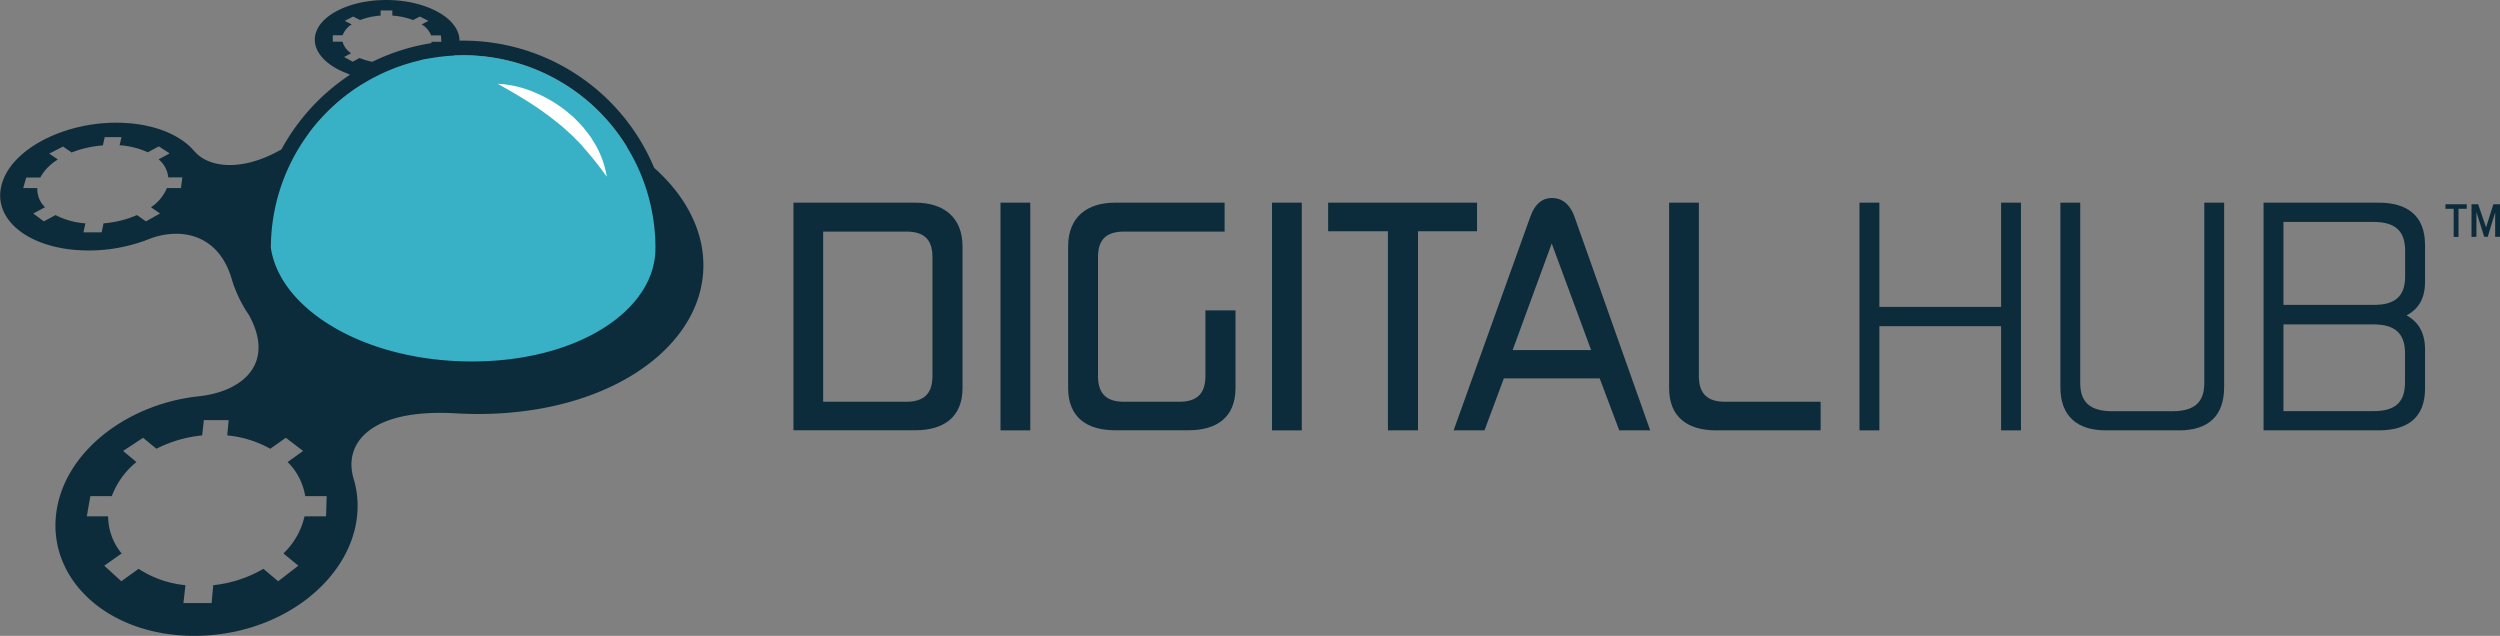
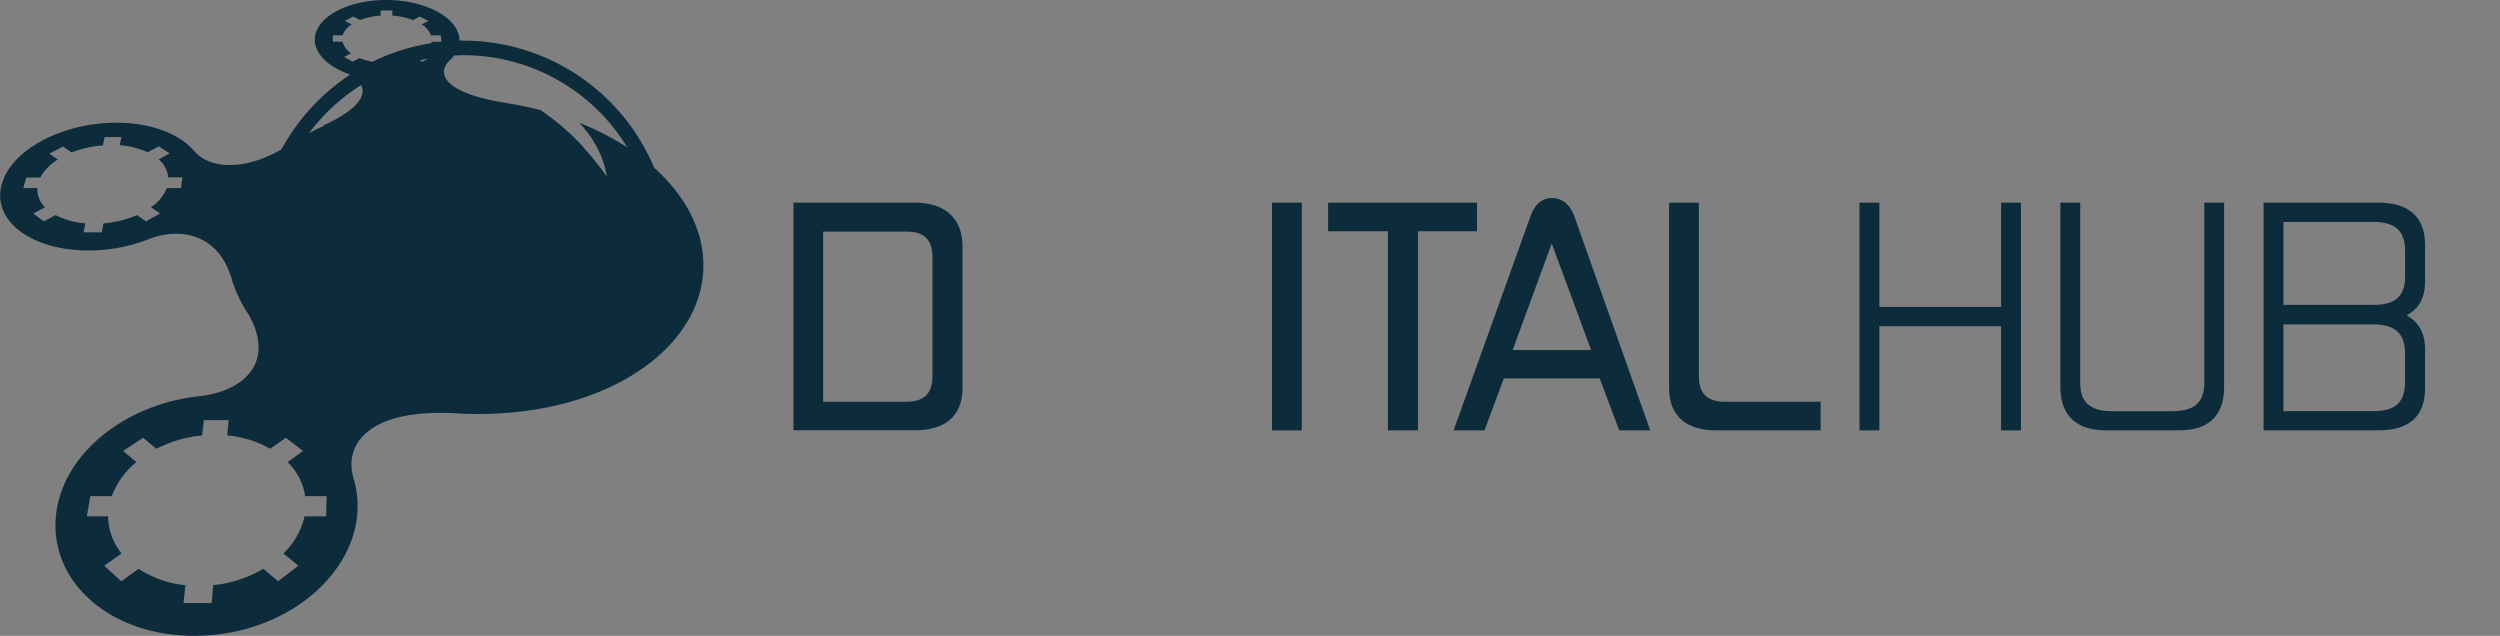
<svg xmlns="http://www.w3.org/2000/svg" id="Layer_1" data-name="Layer 1" viewBox="0 0 710.68 180.76">
  <rect x="0" y="0" width="710.68" height="180.76" fill="#808080" stroke="none" />
  <defs>
    <style>.cls-1{fill:#0d2c3b;}.cls-2{fill:#38b1c7;}.cls-3{fill:#fff;}.cls-4{fill:#0c2c3b;}</style>
  </defs>
  <path class="cls-1" d="M198.9,67.47c-2-7.37-6.54-14.06-12.94-19.76a58.83,58.83,0,0,0-54.18-36.16c-.4,0-.79,0-1.18,0,0-.2,0-.4,0-.6C130,4.82,120.73,0,109.79,0s-20,4.82-20.3,11c-.18,4,3.44,7.69,9.1,9.83q.47.2.9.42A59.49,59.49,0,0,0,80,42.48c-12,6.83-21.16,4.77-24.7.53l0,.05c-4.15-5-12.37-8.18-22.26-8.18-15.1,0-29.56,7.49-32.46,17.21C-2.55,62.39,8.42,71.2,25.19,71.2a46.51,46.51,0,0,0,17.55-3.39c8.09-3,19-1.72,23,11.07a36.44,36.44,0,0,0,5,10.63c7.68,13.91-1.89,21.84-14.23,23.14h0c-19.62,2.09-36.93,14.8-40.2,31.23-3.9,19.62,13.39,36.87,38.94,36.87s46.34-17.25,46.41-36.87a26.65,26.65,0,0,0-1.13-7.77h0c-3-10.05,4.65-20.06,29.21-18.6h0c2,.11,4,.18,6.08.18C178,117.7,205.83,93.58,198.9,67.47Zm-147.46-14h-4a12.21,12.21,0,0,1-4.52,5.44l2.57,1.78-4,2.24-2.55-1.79a29.84,29.84,0,0,1-9.51,2.35l-.53,2.56H23.72l.56-2.56a21.77,21.77,0,0,1-8.49-2.35l-3.33,1.79-3-2.24,3.34-1.78a7.13,7.13,0,0,1-2.19-5.44h-4l.84-3h4a13.68,13.68,0,0,1,5-5.12L14,43.66l3.93-2,2.43,1.68a30.37,30.37,0,0,1,8.88-2l.52-2.35h4.77L34,41.29a22.73,22.73,0,0,1,8,2l3.15-1.68,3.07,2-3.14,1.69a7.57,7.57,0,0,1,2.75,5.12h4Zm50.82-37-2,1.07-2.44-1.34,2-1.07a5.72,5.72,0,0,1-2.44-3.28H94.61l0-1.82h2.79A6,6,0,0,1,100,6.94l-2-1,2.38-1.24,2,1a19.7,19.7,0,0,1,5.83-1.26l0-1.46h3.32l0,1.46a20.26,20.26,0,0,1,5.89,1.26l1.93-1,2.44,1.24-1.92,1a6.35,6.35,0,0,1,2.68,3.13h2.79l.13,1.82h-2.78c0,.13-.08.26-.11.38a58.62,58.62,0,0,0-16.72,5.29A18.62,18.62,0,0,1,102.26,16.51ZM92.69,146.78H86.57a21,21,0,0,1-6,10.55l4.24,3.48-5.74,4.42-4.2-3.53a35.52,35.52,0,0,1-14.25,4.65l-.47,5.08h-8l.56-5.08a29.52,29.52,0,0,1-13.31-4.65l-4.92,3.53-4.84-4.42,4.94-3.48a16.74,16.74,0,0,1-3.84-10.55H24.68l1-5.74h6.1a22.64,22.64,0,0,1,7-9.69L35,128.19l5.67-3.74,3.8,3.12a36.12,36.12,0,0,1,13-3.79l.48-4.34H65l-.4,4.34a30.67,30.67,0,0,1,12.23,3.79l4.42-3.12,4.91,3.74-4.4,3.16a17.43,17.43,0,0,1,5,9.69h6.1ZM91.92,35.66l.35,0c-1.53.69-3,1.43-4.43,2.2a55.46,55.46,0,0,1,14.83-13.69C104.09,27,102.09,31,91.92,35.66Zm27.4-18.48c.78-.19,1.56-.35,2.35-.5l-1.59.9ZM166,42.06l-.83-1-.9-.9c-.61-.58-1.16-1.21-1.77-1.78-1.26-1.12-2.46-2.28-3.79-3.31-1.61-1.31-3.29-2.55-5-3.75a96,96,0,0,0-9.6-2l.11,0c-18.89-2.89-19.91-8.82-16.45-12.06h0a11.63,11.63,0,0,0,1.34-1.5c.88,0,1.76-.07,2.66-.07a54.54,54.54,0,0,1,46.54,26.2,78.71,78.71,0,0,0-13.67-7l.73.74c.6.69,1.17,1.43,1.73,2.15l.83,1.1.72,1.17a26.89,26.89,0,0,1,3.86,10.13A97.71,97.71,0,0,0,166,42.06Z" transform="translate(0)" />
-   <path class="cls-2" d="M131.78,15.73A54.81,54.81,0,0,0,77,70.46h0c2.6,17.57,26.72,32.29,57.14,32.29S186.44,88,186.32,70.46h0A54.71,54.71,0,0,0,131.78,15.73Z" transform="translate(0)" />
-   <path class="cls-3" d="M166,42.06l-.83-1-.9-.9c-.61-.58-1.16-1.21-1.77-1.78-1.26-1.12-2.46-2.28-3.79-3.31a85.9,85.9,0,0,0-8.22-5.93c-2.89-1.85-5.88-3.57-9-5.32A30.2,30.2,0,0,1,152,26.28a37.47,37.47,0,0,1,9.36,5.61c.69.6,1.44,1.15,2.07,1.81l1.93,2c.6.69,1.17,1.43,1.73,2.15l.83,1.1.72,1.17a26.89,26.89,0,0,1,3.86,10.13A97.71,97.71,0,0,0,166,42.06Z" transform="translate(0)" />
-   <path class="cls-4" d="M701.23,59.36h-2.34v8h-1.38v-8h-2.34V58.07h6.06Zm1.35,8V58.07h1.89l2.25,6.57,2.07-6.57h1.89v9.24H709.3V60.38l-2.1,6.93h-1l-2.22-7v7Z" transform="translate(0)" />
  <path class="cls-4" d="M225.56,57.61h34.61c8,0,13.45,4.07,13.45,12.45v40.25c0,8.38-5.48,12-13.45,12H225.56ZM234,65.83v48.38H257.6c4.73,0,7.47-2,7.47-7.3V73.05c0-5.31-2.74-7.22-7.47-7.22Z" transform="translate(0)" />
-   <path class="cls-4" d="M292.88,122.34h-8.47V57.61h8.47Z" transform="translate(0)" />
-   <path class="cls-4" d="M351.22,110.31c0,8.38-5.39,12-13.36,12H317c-8,0-13.36-3.65-13.36-12V70.06c0-8.38,5.39-12.45,13.36-12.45h31.12v8.22H319.6c-4.73,0-7.47,1.91-7.47,7.22v33.86c0,5.31,2.74,7.3,7.39,7.3H335.2c4.73,0,7.47-2,7.47-7.3V88.23h8.55Z" transform="translate(0)" />
  <path class="cls-4" d="M370.06,122.34H361.6V57.61h8.46Z" transform="translate(0)" />
  <path class="cls-4" d="M403.1,65.74v56.6h-8.55V65.74h-17V57.61h42.33v8.13Z" transform="translate(0)" />
  <path class="cls-4" d="M413.22,122.34,435,61.68c1.41-4,3.65-5.4,6.22-5.4s5,1.5,6.39,5.4l21.5,60.66h-8.8l-5.56-14.77H427.5L422,122.34Zm27.89-53.11L430,99.52h22.32Z" transform="translate(0)" />
  <path class="cls-4" d="M474.48,110.31V57.61h8.46v49.3c0,5.31,2.74,7.3,7.47,7.3h27.14v8.13H487.84C479.87,122.34,474.48,118.69,474.48,110.31Z" transform="translate(0)" />
  <path class="cls-4" d="M574.5,122.34h-5.65V92.72h-34.6v29.62H528.6V57.61h5.65V87.24h34.6V57.61h5.65Z" transform="translate(0)" />
  <path class="cls-4" d="M591.35,108.9c0,5.89,3.32,8,9.21,8h16.85c5.89,0,9.21-2.08,9.21-8V57.61h5.64v52.45c0,8.38-4.73,12.28-12.78,12.28H598.65c-8,0-12.94-3.9-12.94-12.28V57.61h5.64Z" transform="translate(0)" />
  <path class="cls-4" d="M689.37,110.48c0,8.46-5.23,11.86-13.2,11.86h-32.7V57.61h32.7c8,0,13.2,3.57,13.2,12V80.1c0,5.15-2.16,7.89-5.23,9.55,3,1.66,5.23,4.56,5.23,9.62ZM649.12,63.09V86.66H675c5.56,0,8.71-2.24,8.71-8V71.22c0-6.06-3.4-8.13-9-8.13Zm0,29.13v24.65h25.56c5.64,0,9-2,9-8.14v-8.3c0-6-3.23-8.13-8.71-8.21Z" transform="translate(0)" />
</svg>